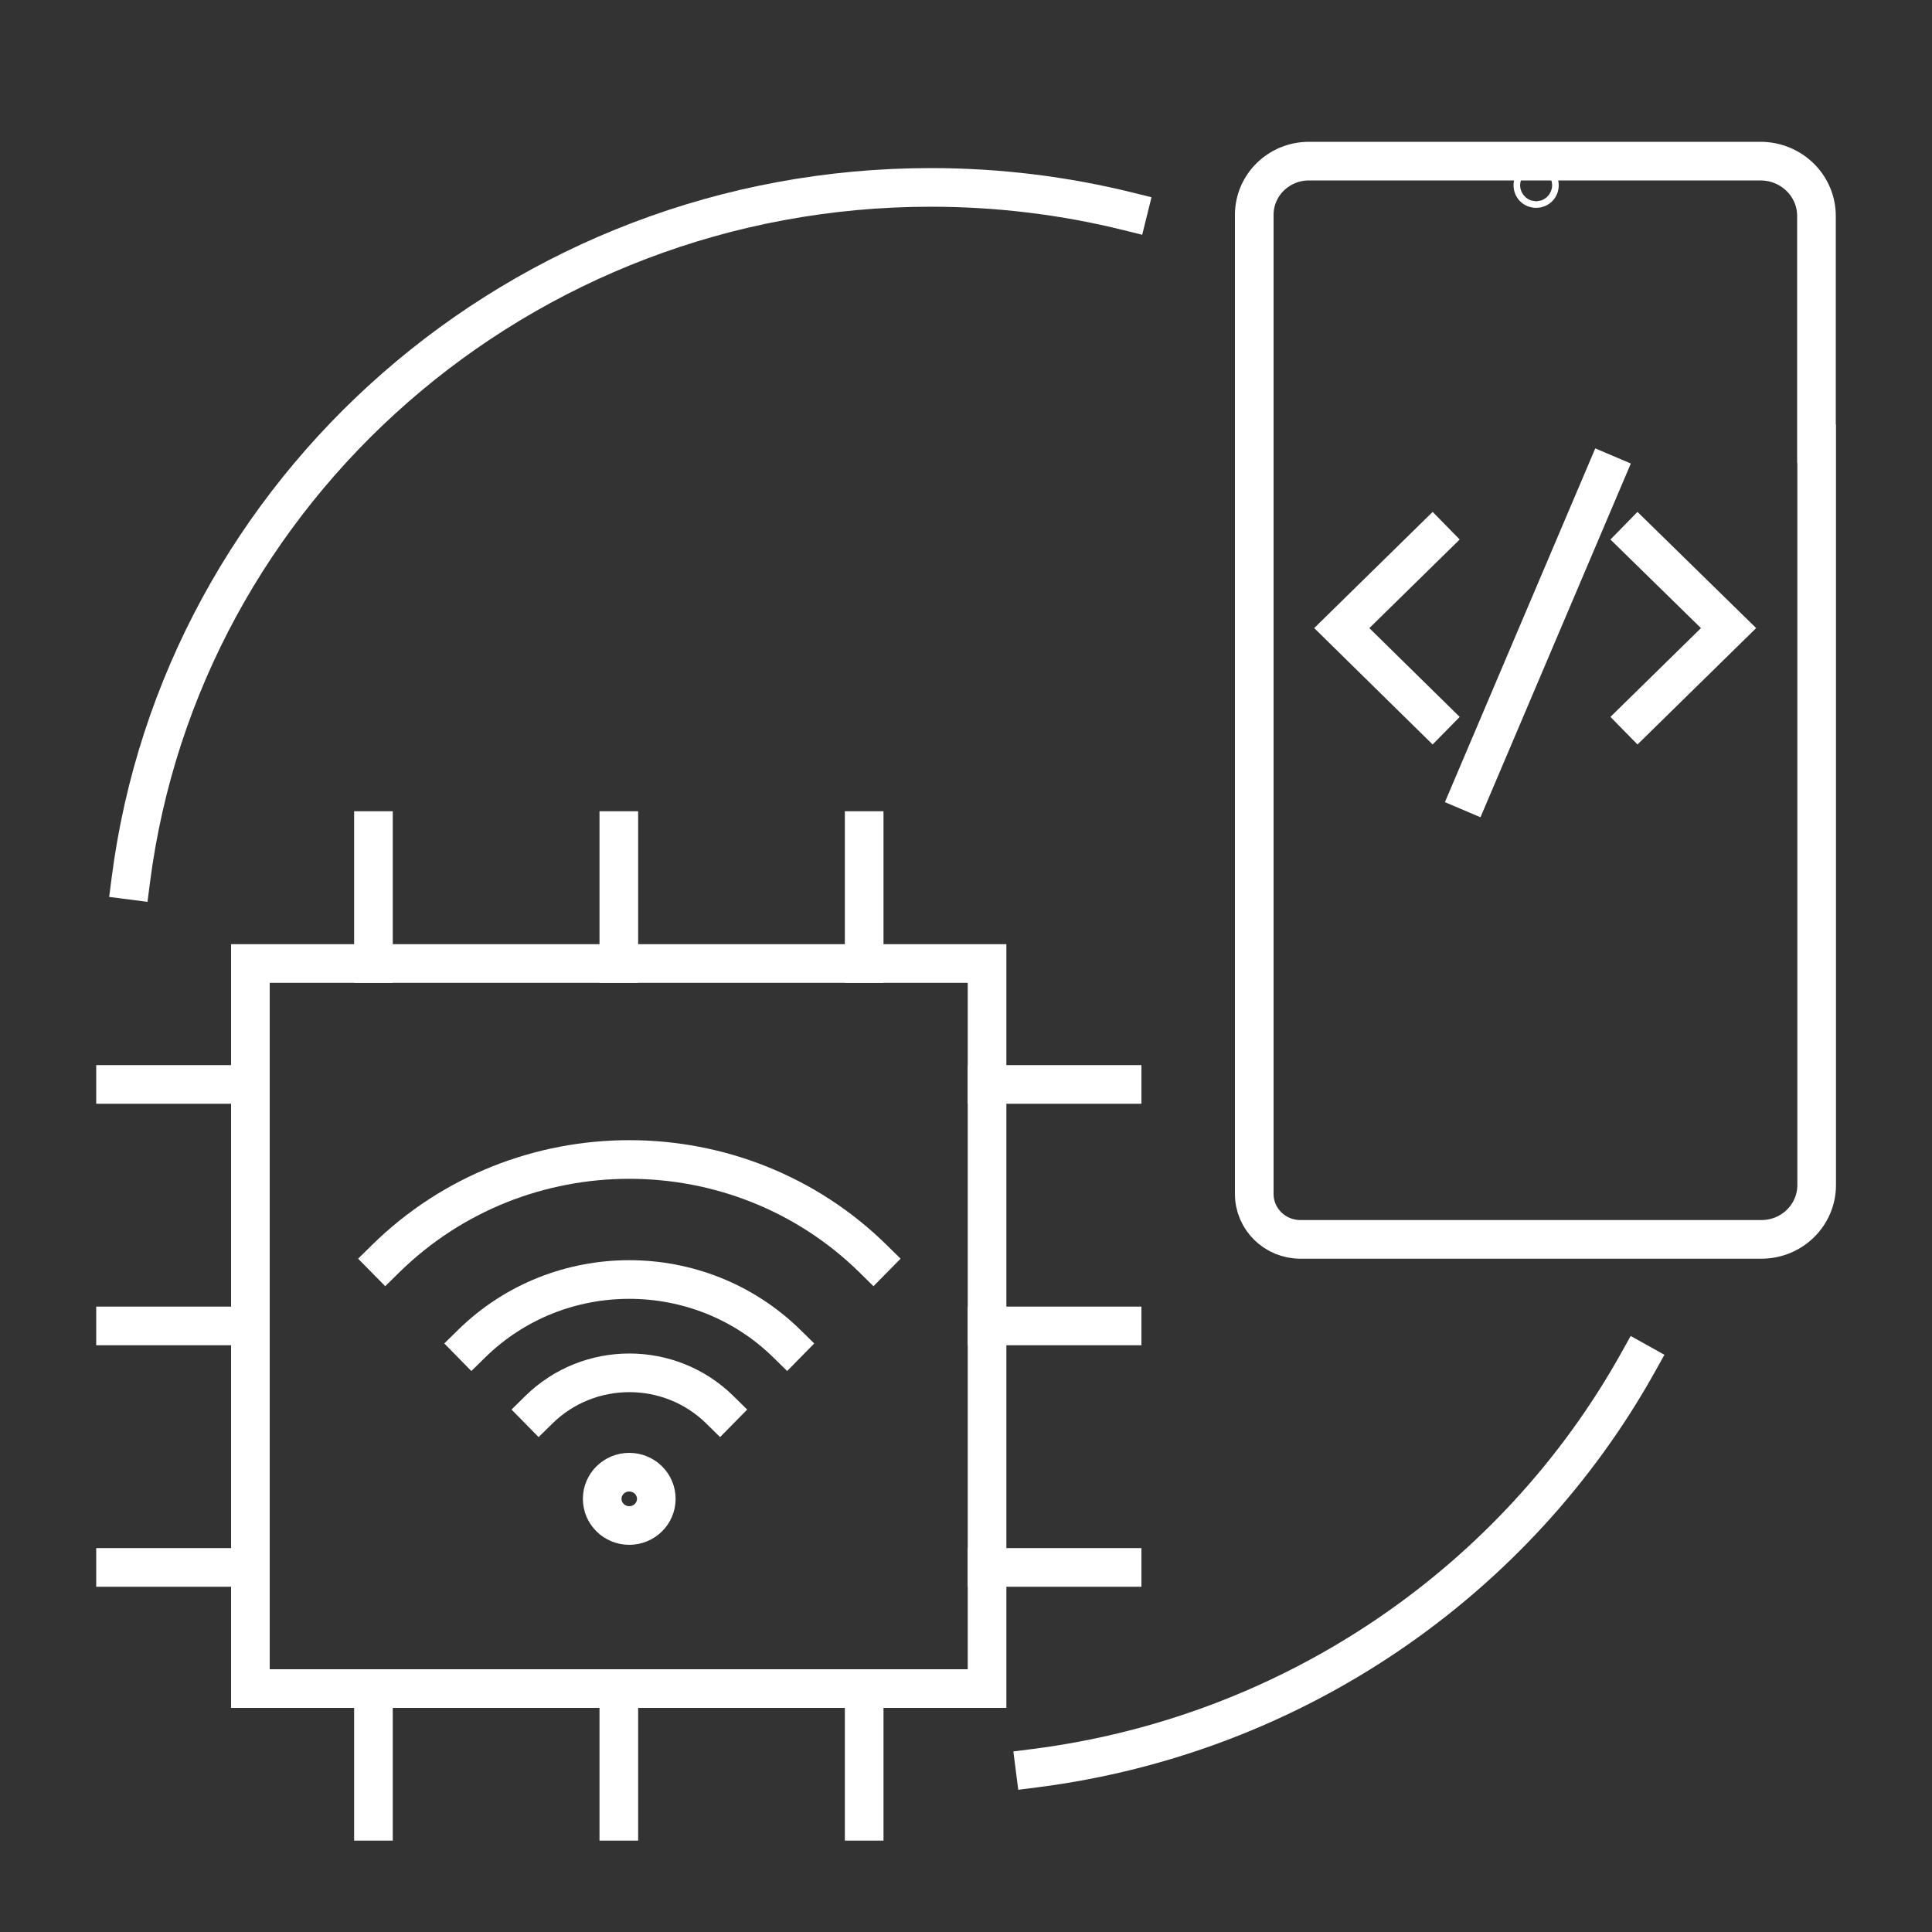
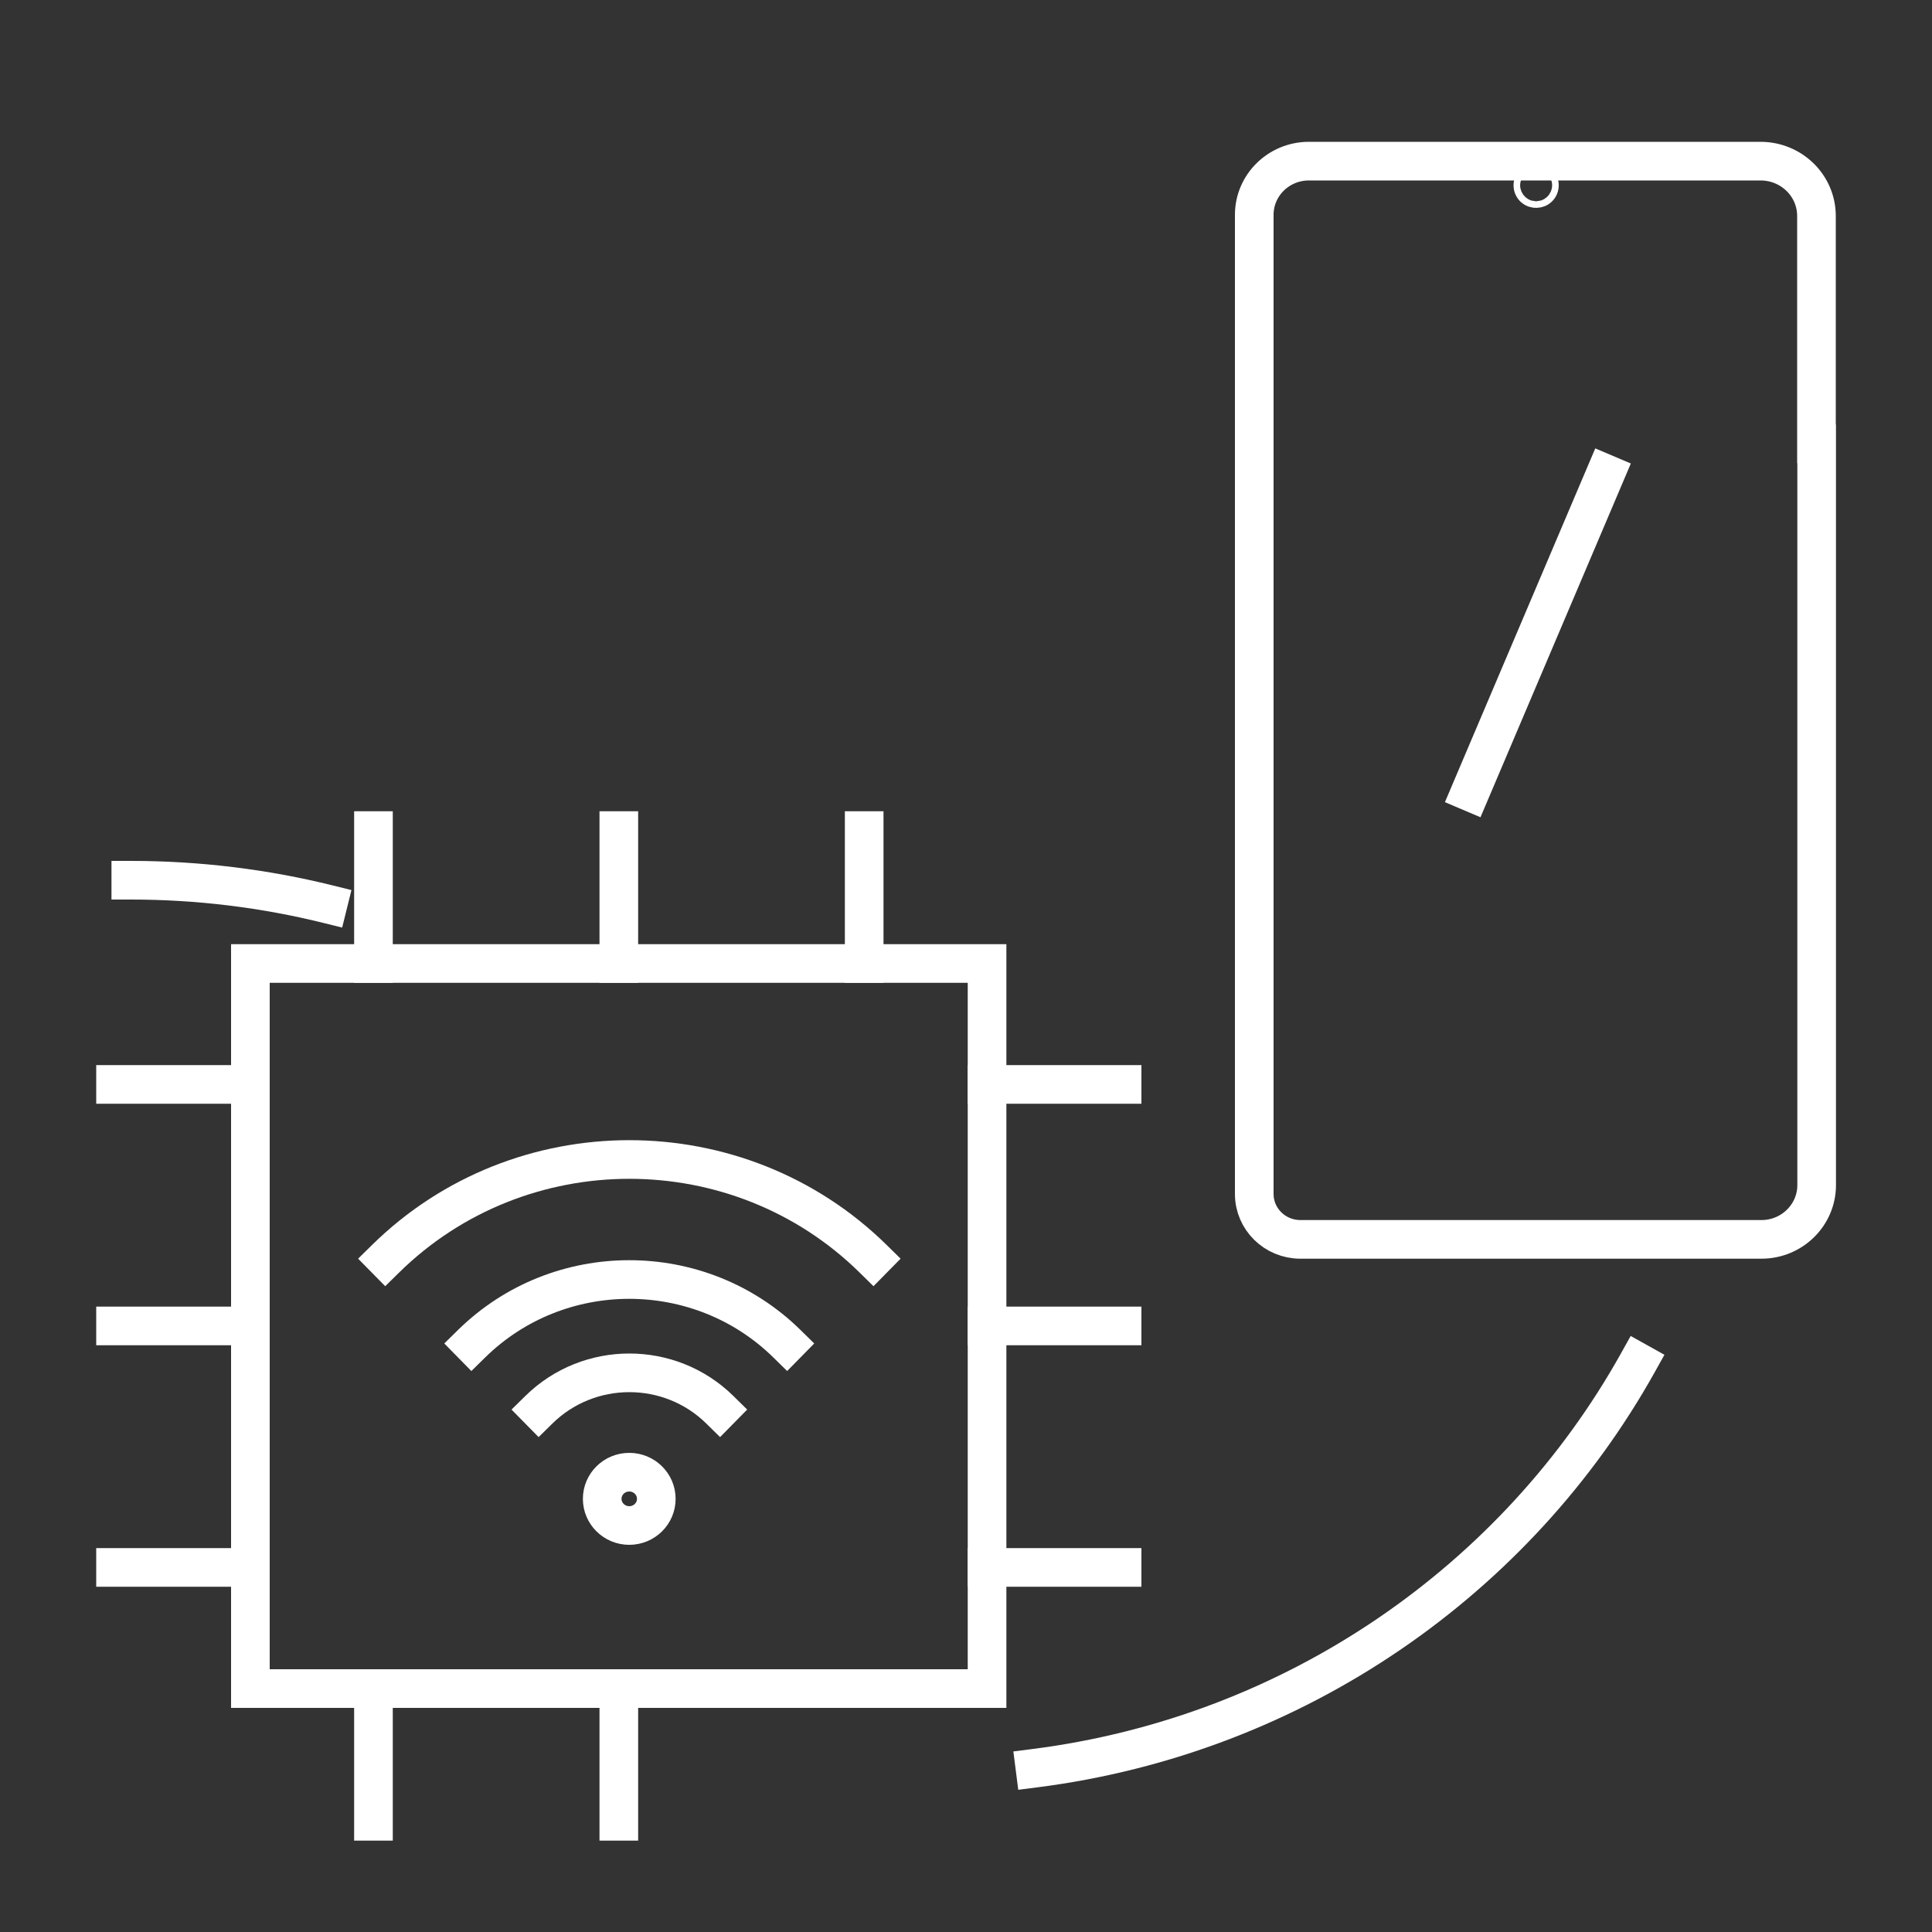
<svg xmlns="http://www.w3.org/2000/svg" id="Layer_1" data-name="Layer 1" width="100" height="100" viewBox="0 0 100 100">
  <rect x="0" y="0" width="100" height="100" fill="#333333" stroke="none" />
  <g>
    <g>
      <rect x="12.96" y="49.87" width="38.13" height="37.53" style="fill: none; stroke: #fff; stroke-linecap: square; stroke-miterlimit: 10; stroke-width: 2px;" />
      <g>
        <line x1="19.33" y1="42.99" x2="19.33" y2="49.87" style="fill: none; stroke: #fff; stroke-linecap: square; stroke-miterlimit: 10; stroke-width: 2px;" />
        <line x1="32.03" y1="42.99" x2="32.03" y2="49.87" style="fill: none; stroke: #fff; stroke-linecap: square; stroke-miterlimit: 10; stroke-width: 2px;" />
        <line x1="44.73" y1="42.99" x2="44.73" y2="49.87" style="fill: none; stroke: #fff; stroke-linecap: square; stroke-miterlimit: 10; stroke-width: 2px;" />
        <line x1="19.33" y1="87.4" x2="19.33" y2="94.27" style="fill: none; stroke: #fff; stroke-linecap: square; stroke-miterlimit: 10; stroke-width: 2px;" />
        <line x1="32.03" y1="87.4" x2="32.03" y2="94.27" style="fill: none; stroke: #fff; stroke-linecap: square; stroke-miterlimit: 10; stroke-width: 2px;" />
-         <line x1="44.73" y1="87.4" x2="44.73" y2="94.27" style="fill: none; stroke: #fff; stroke-linecap: square; stroke-miterlimit: 10; stroke-width: 2px;" />
      </g>
      <g>
        <line x1="58.08" y1="56.13" x2="51.09" y2="56.13" style="fill: none; stroke: #fff; stroke-linecap: square; stroke-miterlimit: 10; stroke-width: 2px;" />
        <line x1="58.08" y1="68.63" x2="51.09" y2="68.63" style="fill: none; stroke: #fff; stroke-linecap: square; stroke-miterlimit: 10; stroke-width: 2px;" />
        <line x1="58.08" y1="81.13" x2="51.09" y2="81.13" style="fill: none; stroke: #fff; stroke-linecap: square; stroke-miterlimit: 10; stroke-width: 2px;" />
        <line x1="12.96" y1="56.13" x2="5.98" y2="56.13" style="fill: none; stroke: #fff; stroke-linecap: square; stroke-miterlimit: 10; stroke-width: 2px;" />
        <line x1="12.96" y1="68.63" x2="5.98" y2="68.63" style="fill: none; stroke: #fff; stroke-linecap: square; stroke-miterlimit: 10; stroke-width: 2px;" />
        <line x1="12.96" y1="81.13" x2="5.98" y2="81.13" style="fill: none; stroke: #fff; stroke-linecap: square; stroke-miterlimit: 10; stroke-width: 2px;" />
      </g>
    </g>
    <g>
      <path d="M45.2,65.16c-6.97-6.86-18.28-6.86-25.25,0" style="fill: none; stroke: #fff; stroke-linecap: square; stroke-miterlimit: 10; stroke-width: 2px;" />
      <path d="M40.73,69.55c-4.51-4.43-11.81-4.43-16.32,0" style="fill: none; stroke: #fff; stroke-linecap: square; stroke-miterlimit: 10; stroke-width: 2px;" />
      <path d="M37.26,72.97c-2.59-2.55-6.78-2.55-9.37,0" style="fill: none; stroke: #fff; stroke-linecap: square; stroke-miterlimit: 10; stroke-width: 2px;" />
      <ellipse cx="32.57" cy="77.58" rx="1.4" ry="1.38" style="fill: none; stroke: #fff; stroke-linecap: square; stroke-miterlimit: 10; stroke-width: 2px;" />
    </g>
  </g>
  <g>
    <path d="M94.02,22.97V11.18c0-1.57-1.29-2.83-2.88-2.84h-23.39c-1.56,0-2.83,1.24-2.83,2.78V61.8c0,1.3,1.07,2.35,2.39,2.35h23.86c1.58,0,2.86-1.26,2.86-2.81V22.97Z" style="fill: none; stroke: #fff; stroke-linecap: square; stroke-miterlimit: 10; stroke-width: 2px;" />
    <circle cx="79.51" cy="9.59" r=".17" style="fill: none; stroke: #fff; stroke-linecap: square; stroke-miterlimit: 10; stroke-width: 2px;" />
  </g>
  <g>
-     <polyline points="74.14 37.12 69.45 32.51 74.14 27.91" style="fill: none; stroke: #fff; stroke-linecap: square; stroke-miterlimit: 10; stroke-width: 2px;" />
-     <polyline points="84.77 37.12 89.47 32.51 84.77 27.91" style="fill: none; stroke: #fff; stroke-linecap: square; stroke-miterlimit: 10; stroke-width: 2px;" />
    <line x1="83.1" y1="24.52" x2="76.1" y2="40.99" style="fill: none; stroke: #fff; stroke-linecap: square; stroke-miterlimit: 10; stroke-width: 2px;" />
  </g>
  <g>
-     <path d="M6.77,45.56C9.37,25.34,26.92,9.7,48.18,9.7c3.52,0,6.94,.43,10.21,1.24" style="fill: none; stroke: #fff; stroke-linecap: square; stroke-miterlimit: 10; stroke-width: 2px;" />
+     <path d="M6.77,45.56c3.52,0,6.94,.43,10.21,1.24" style="fill: none; stroke: #fff; stroke-linecap: square; stroke-miterlimit: 10; stroke-width: 2px;" />
    <path d="M84.79,70.51c-6.27,11.25-17.74,19.29-31.22,21.01" style="fill: none; stroke: #fff; stroke-linecap: square; stroke-miterlimit: 10; stroke-width: 2px;" />
  </g>
</svg>